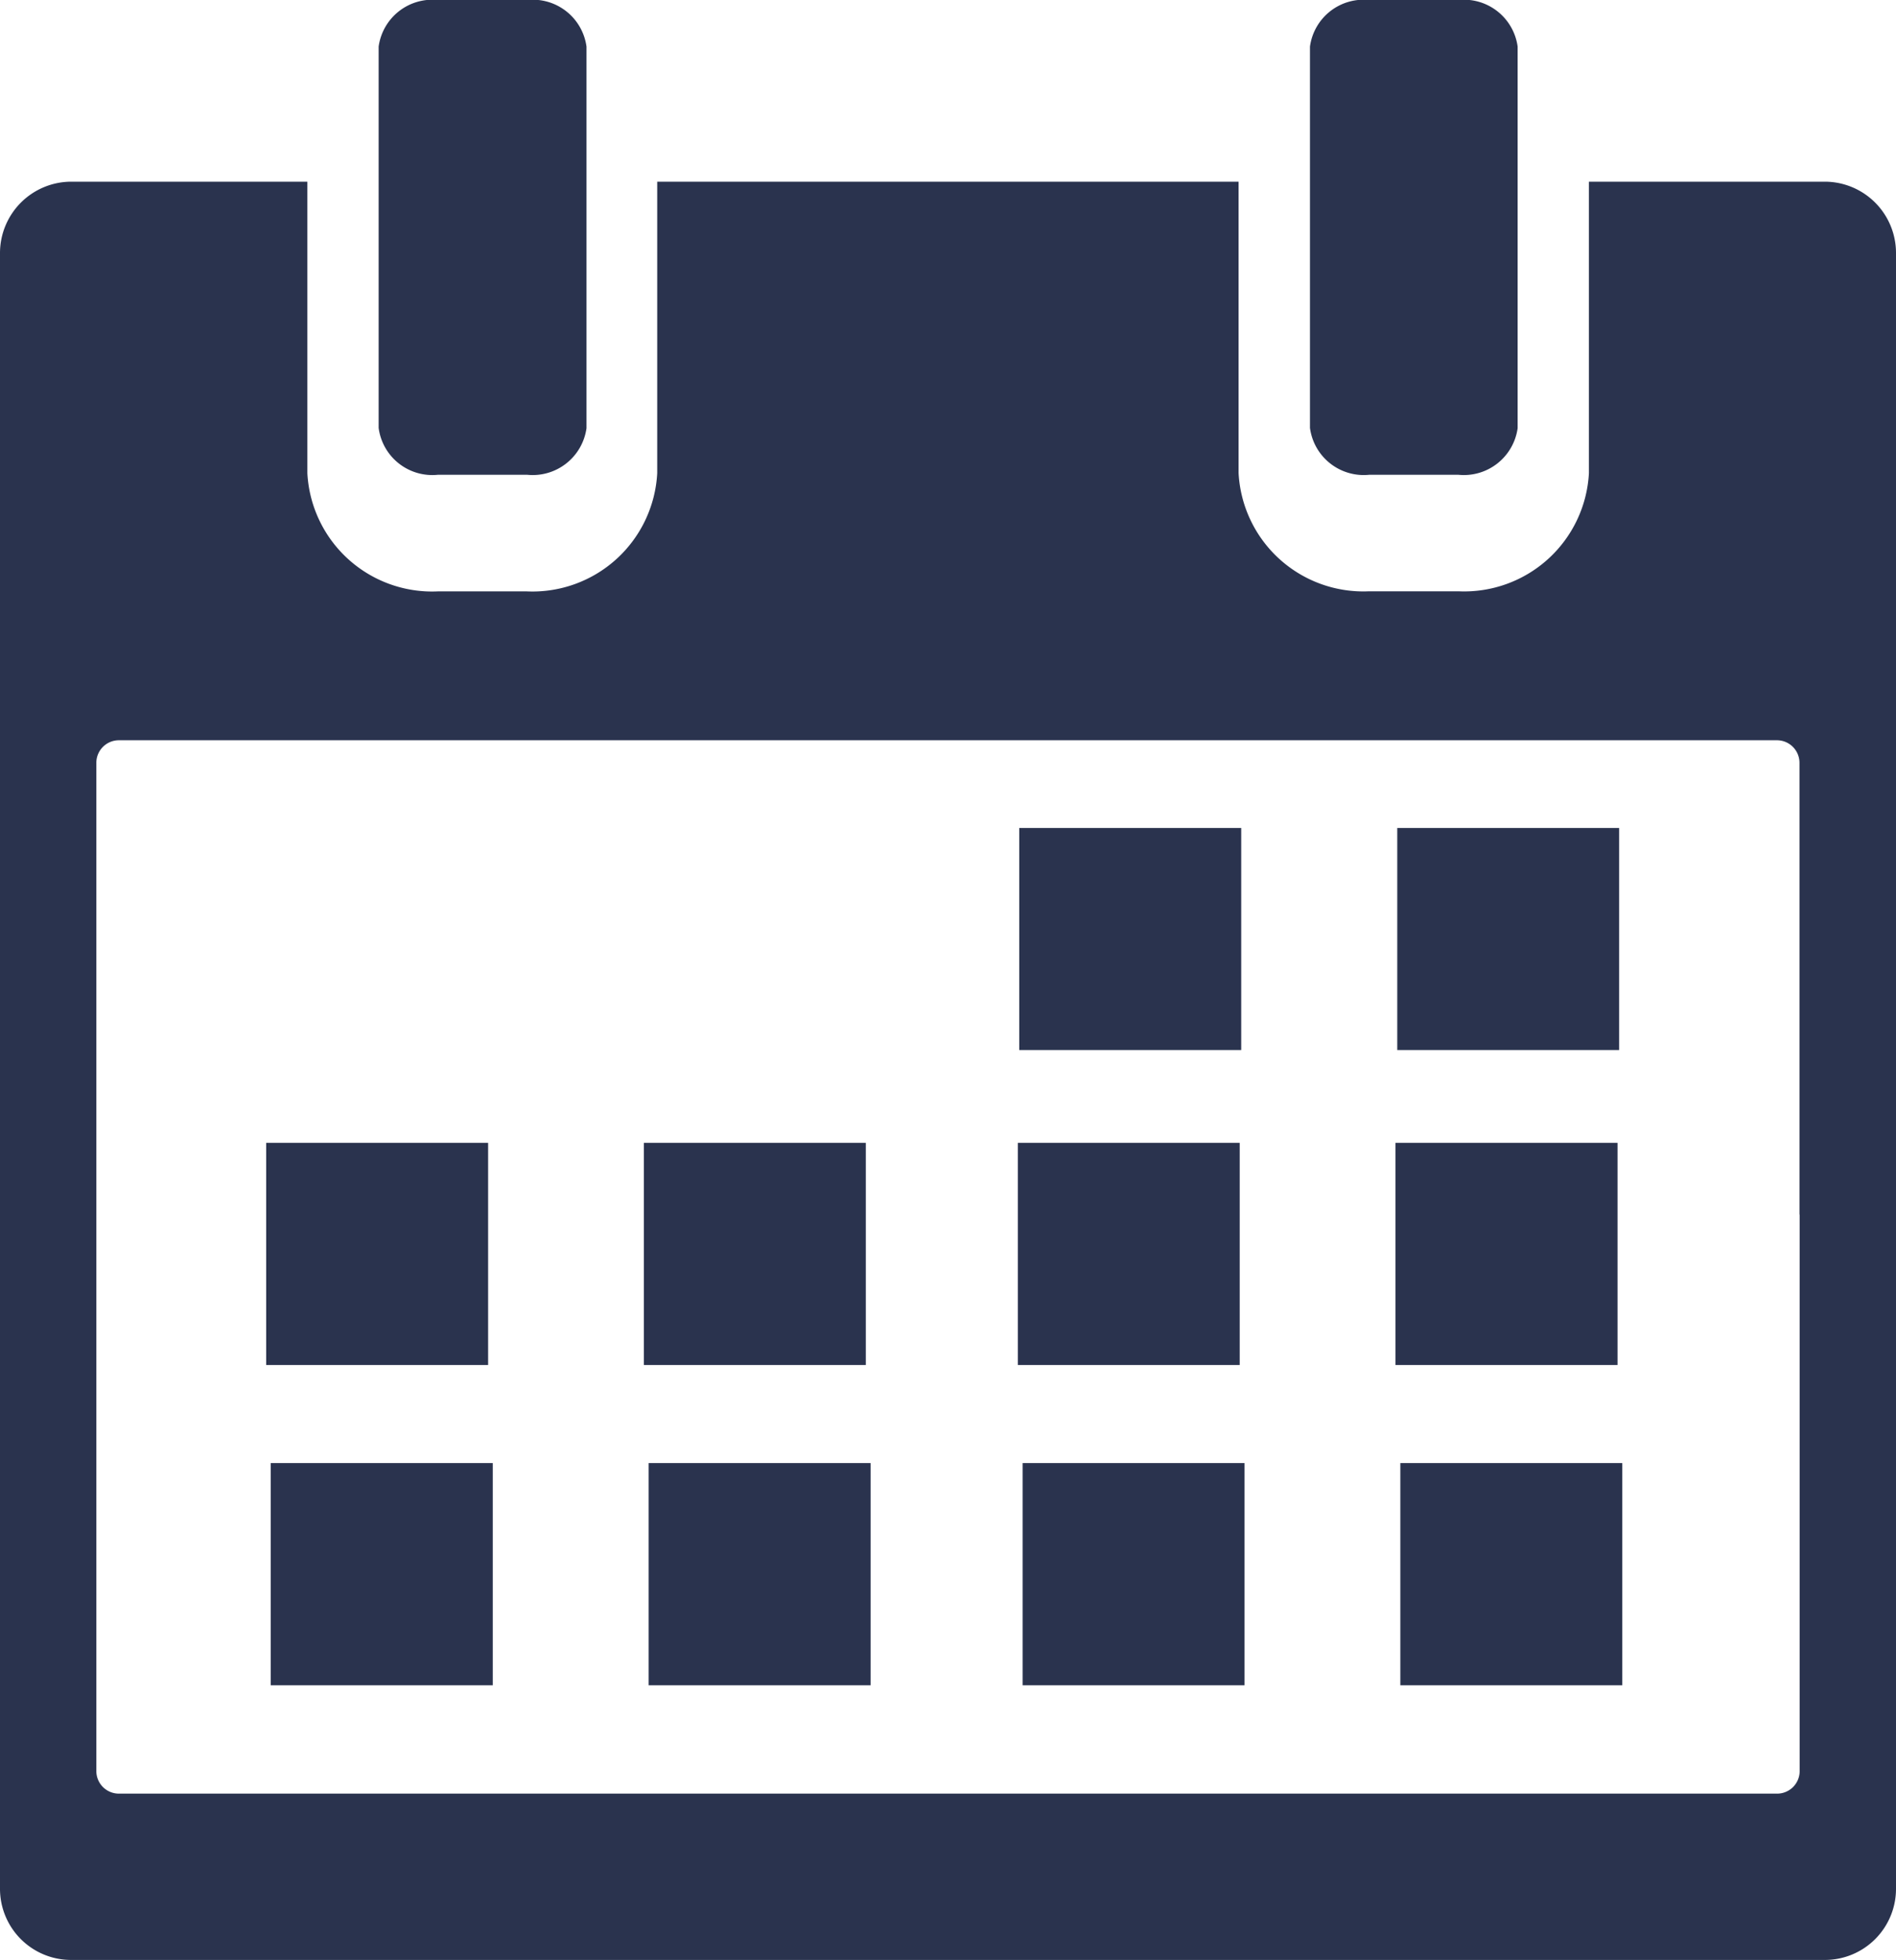
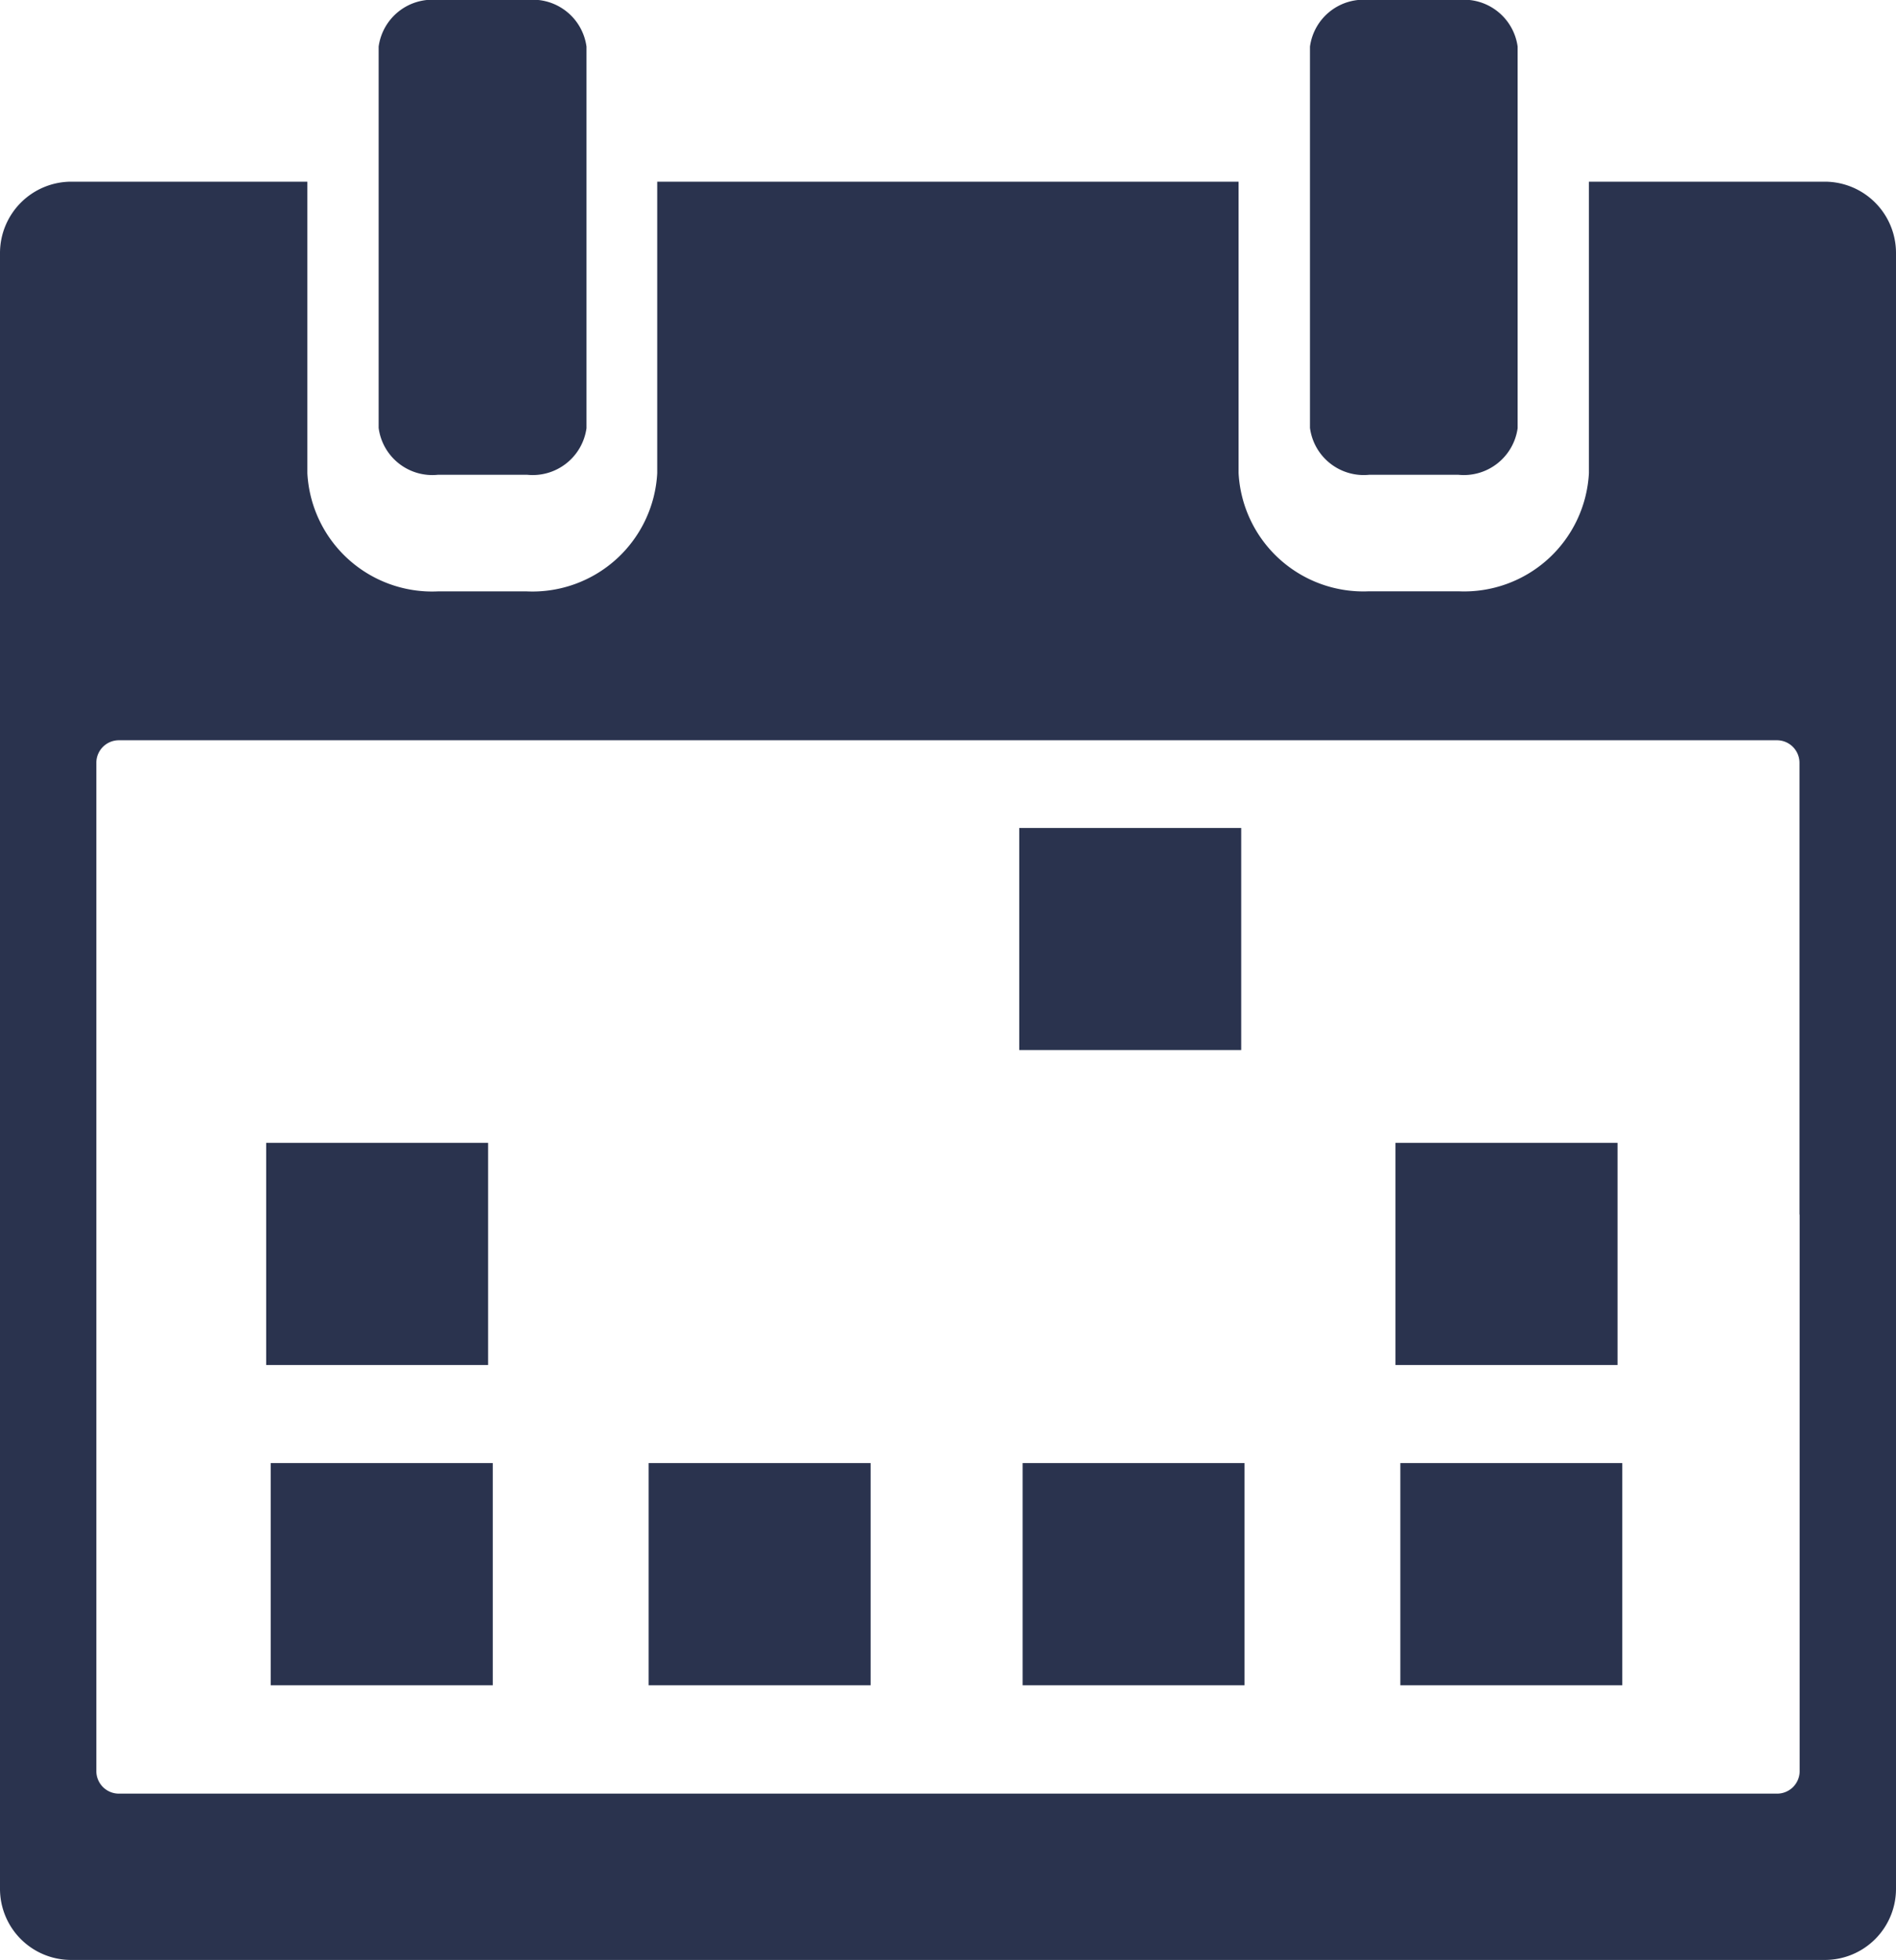
<svg xmlns="http://www.w3.org/2000/svg" width="20.35" height="21.026" viewBox="0 0 20.35 21.026">
  <g id="monthly-calendar-svgrepo-com" transform="translate(-0.246)">
    <g id="Group_81" data-name="Group 81" transform="translate(0.246)">
      <path id="Path_18" data-name="Path 18" d="M3.842,5.093H4.8a.583.583,0,0,0,.637-.5V.5A.582.582,0,0,0,4.8,0H3.842a.582.582,0,0,0-.636.5V4.59A.581.581,0,0,0,3.842,5.093Z" transform="translate(0.858)" fill="#2a334e" />
      <path id="Path_19" data-name="Path 19" d="M11.123,5.093h.956a.583.583,0,0,0,.637-.5V.5a.582.582,0,0,0-.637-.5h-.956a.581.581,0,0,0-.636.5V4.59A.582.582,0,0,0,11.123,5.093Z" transform="translate(3.573)" fill="#2a334e" />
      <path id="Path_20" data-name="Path 20" d="M19.831,1.42H17.3V4.547a1.341,1.341,0,0,1-1.4,1.267H14.94a1.341,1.341,0,0,1-1.4-1.267V1.42H7.3V4.547A1.341,1.341,0,0,1,5.9,5.815H4.945a1.341,1.341,0,0,1-1.4-1.267V1.42H1.011a.766.766,0,0,0-.765.765V19.734a.763.763,0,0,0,.765.762H19.831a.763.763,0,0,0,.765-.762V2.185A.765.765,0,0,0,19.831,1.42ZM19.562,12.5V18.47a.242.242,0,0,1-.24.242H1.52a.242.242,0,0,1-.24-.242V7.654a.242.242,0,0,1,.24-.242h17.8a.242.242,0,0,1,.24.242V12.5Z" transform="translate(-0.246 0.529)" fill="#2a334e" />
      <rect id="Rectangle_215" data-name="Rectangle 215" width="2.382" height="2.383" transform="translate(2.857 12.26)" fill="#2a334e" />
-       <rect id="Rectangle_216" data-name="Rectangle 216" width="2.382" height="2.383" transform="translate(6.911 12.26)" fill="#2a334e" />
-       <rect id="Rectangle_217" data-name="Rectangle 217" width="2.381" height="2.383" transform="translate(10.925 12.26)" fill="#2a334e" />
      <rect id="Rectangle_218" data-name="Rectangle 218" width="2.383" height="2.383" transform="translate(14.978 12.26)" fill="#2a334e" />
      <rect id="Rectangle_219" data-name="Rectangle 219" width="2.383" height="2.383" transform="translate(2.906 15.695)" fill="#2a334e" />
      <rect id="Rectangle_220" data-name="Rectangle 220" width="2.382" height="2.383" transform="translate(6.962 15.695)" fill="#2a334e" />
      <rect id="Rectangle_221" data-name="Rectangle 221" width="2.381" height="2.383" transform="translate(10.976 15.695)" fill="#2a334e" />
      <rect id="Rectangle_222" data-name="Rectangle 222" width="2.382" height="2.383" transform="translate(15.03 15.695)" fill="#2a334e" />
      <rect id="Rectangle_223" data-name="Rectangle 223" width="2.382" height="2.382" transform="translate(10.94 8.882)" fill="#2a334e" />
-       <rect id="Rectangle_224" data-name="Rectangle 224" width="2.381" height="2.382" transform="translate(14.997 8.882)" fill="#2a334e" />
    </g>
  </g>
</svg>